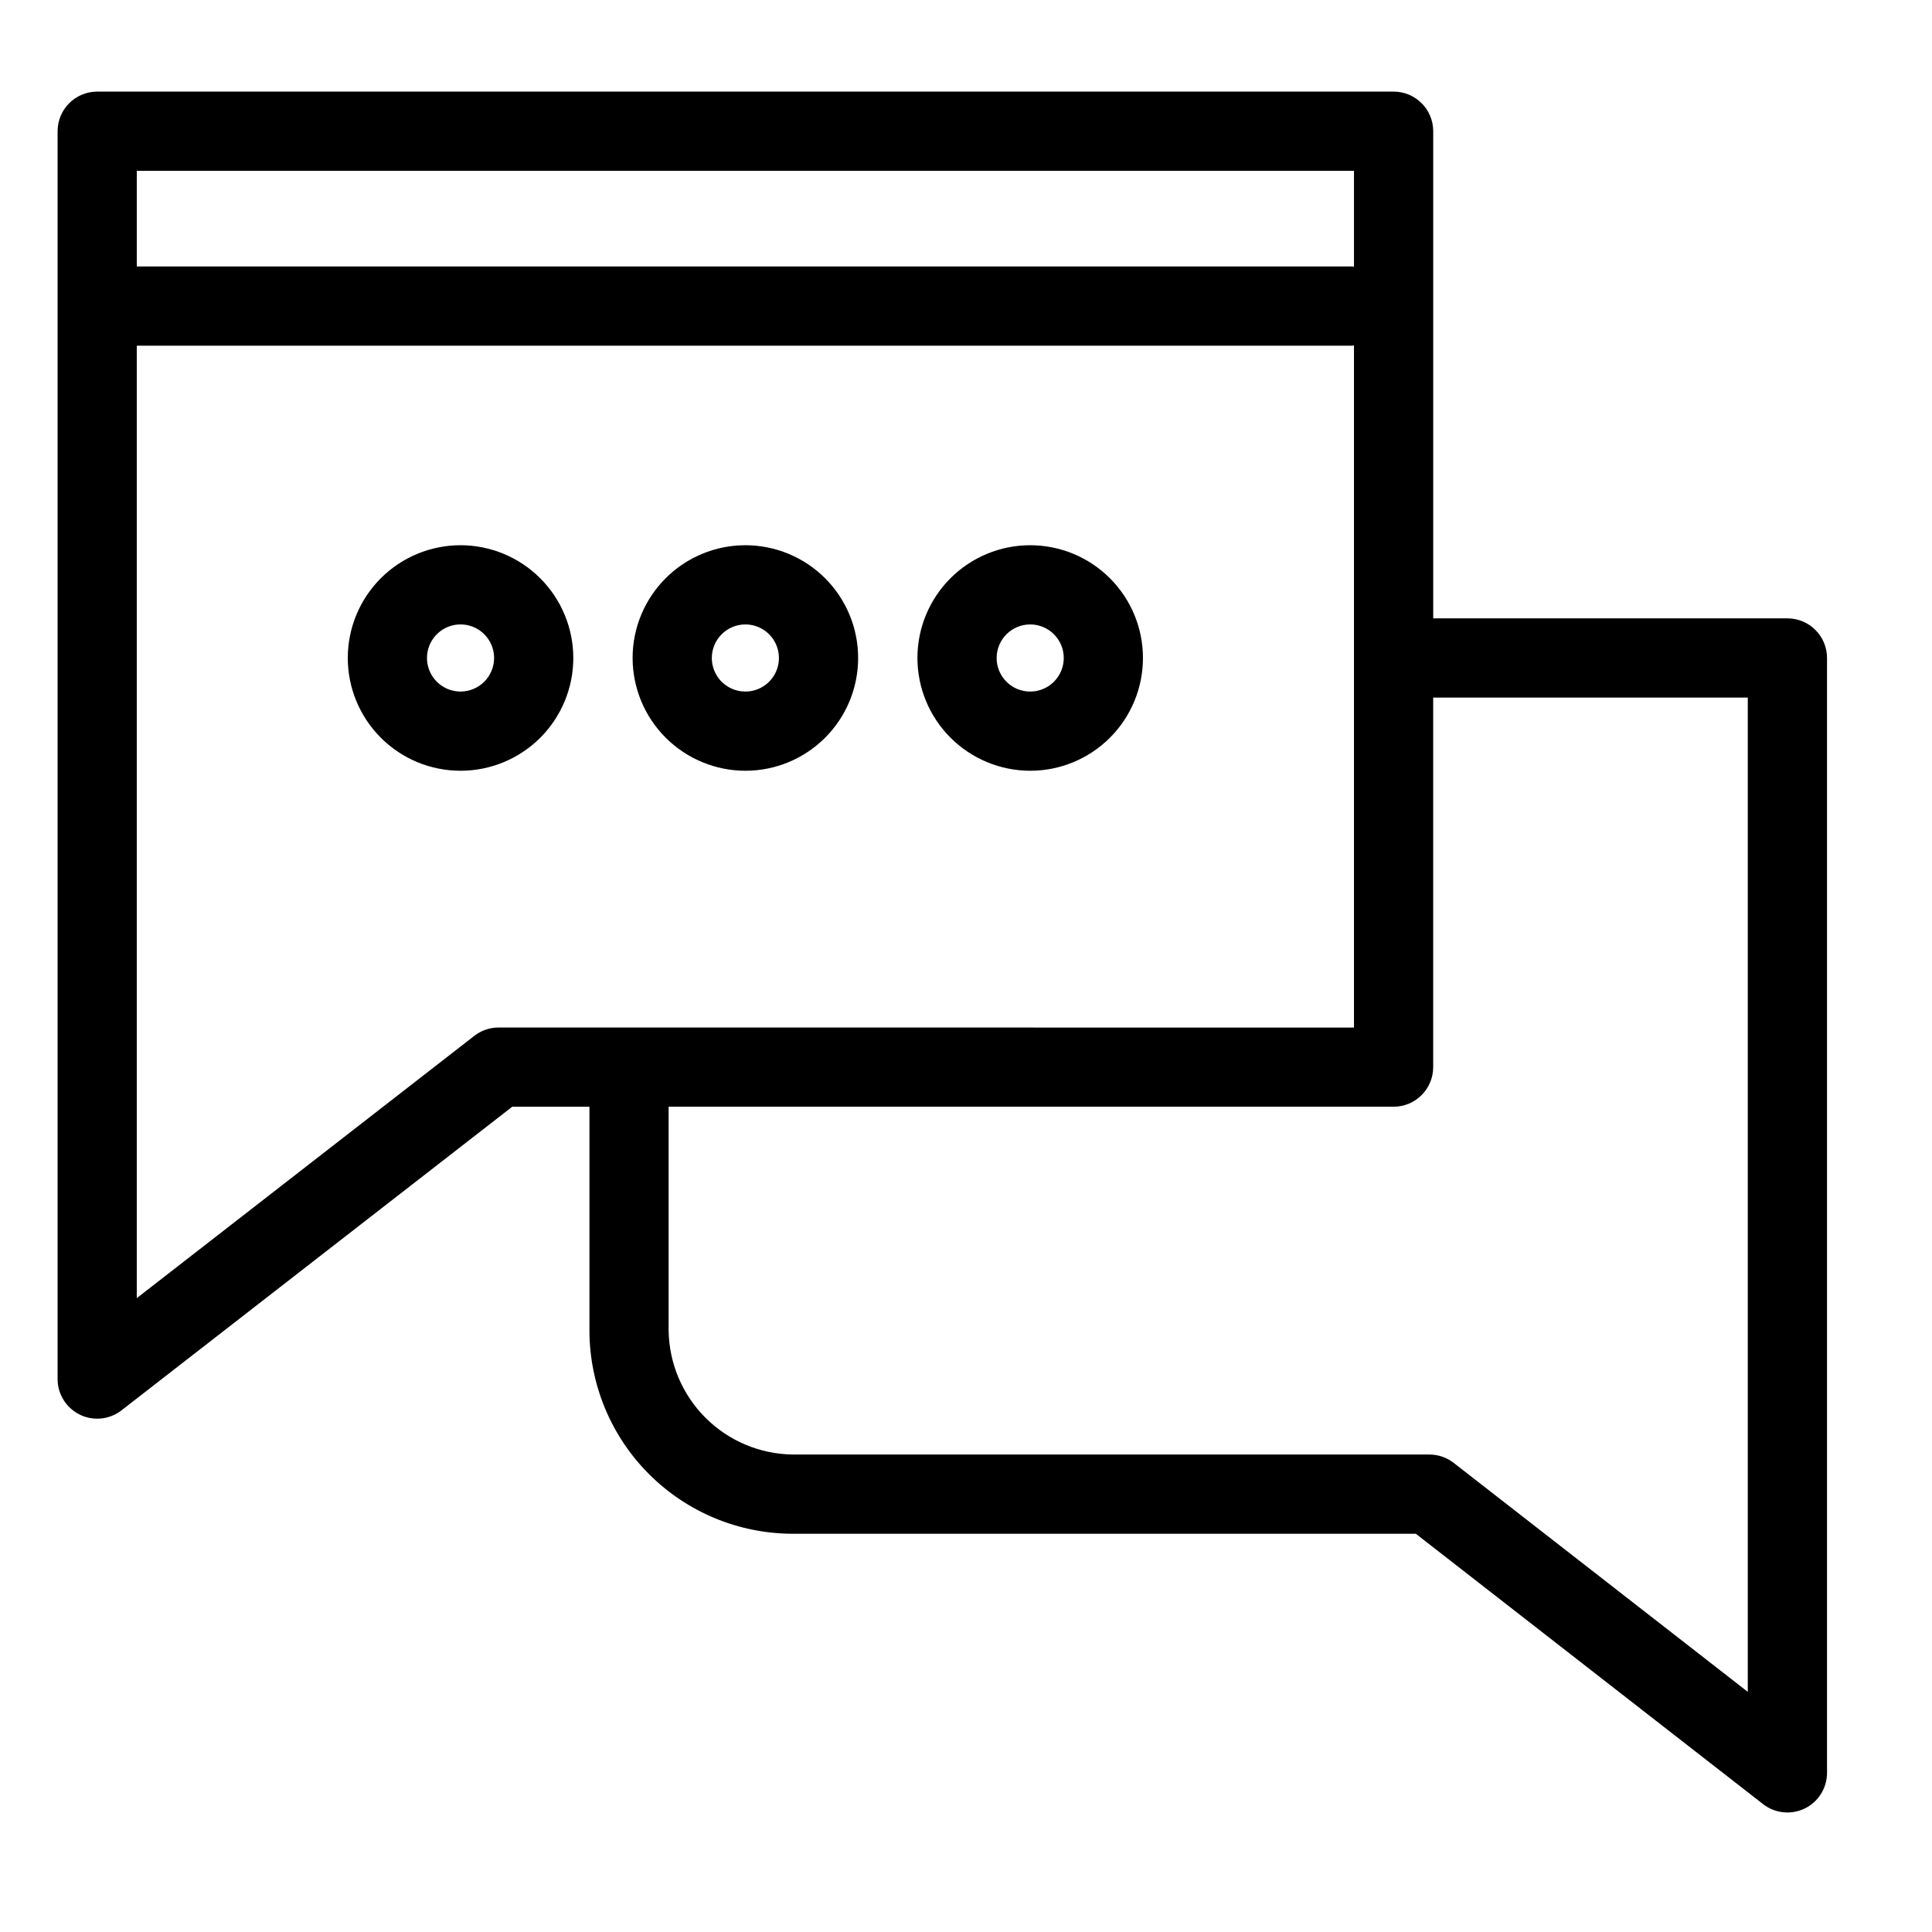
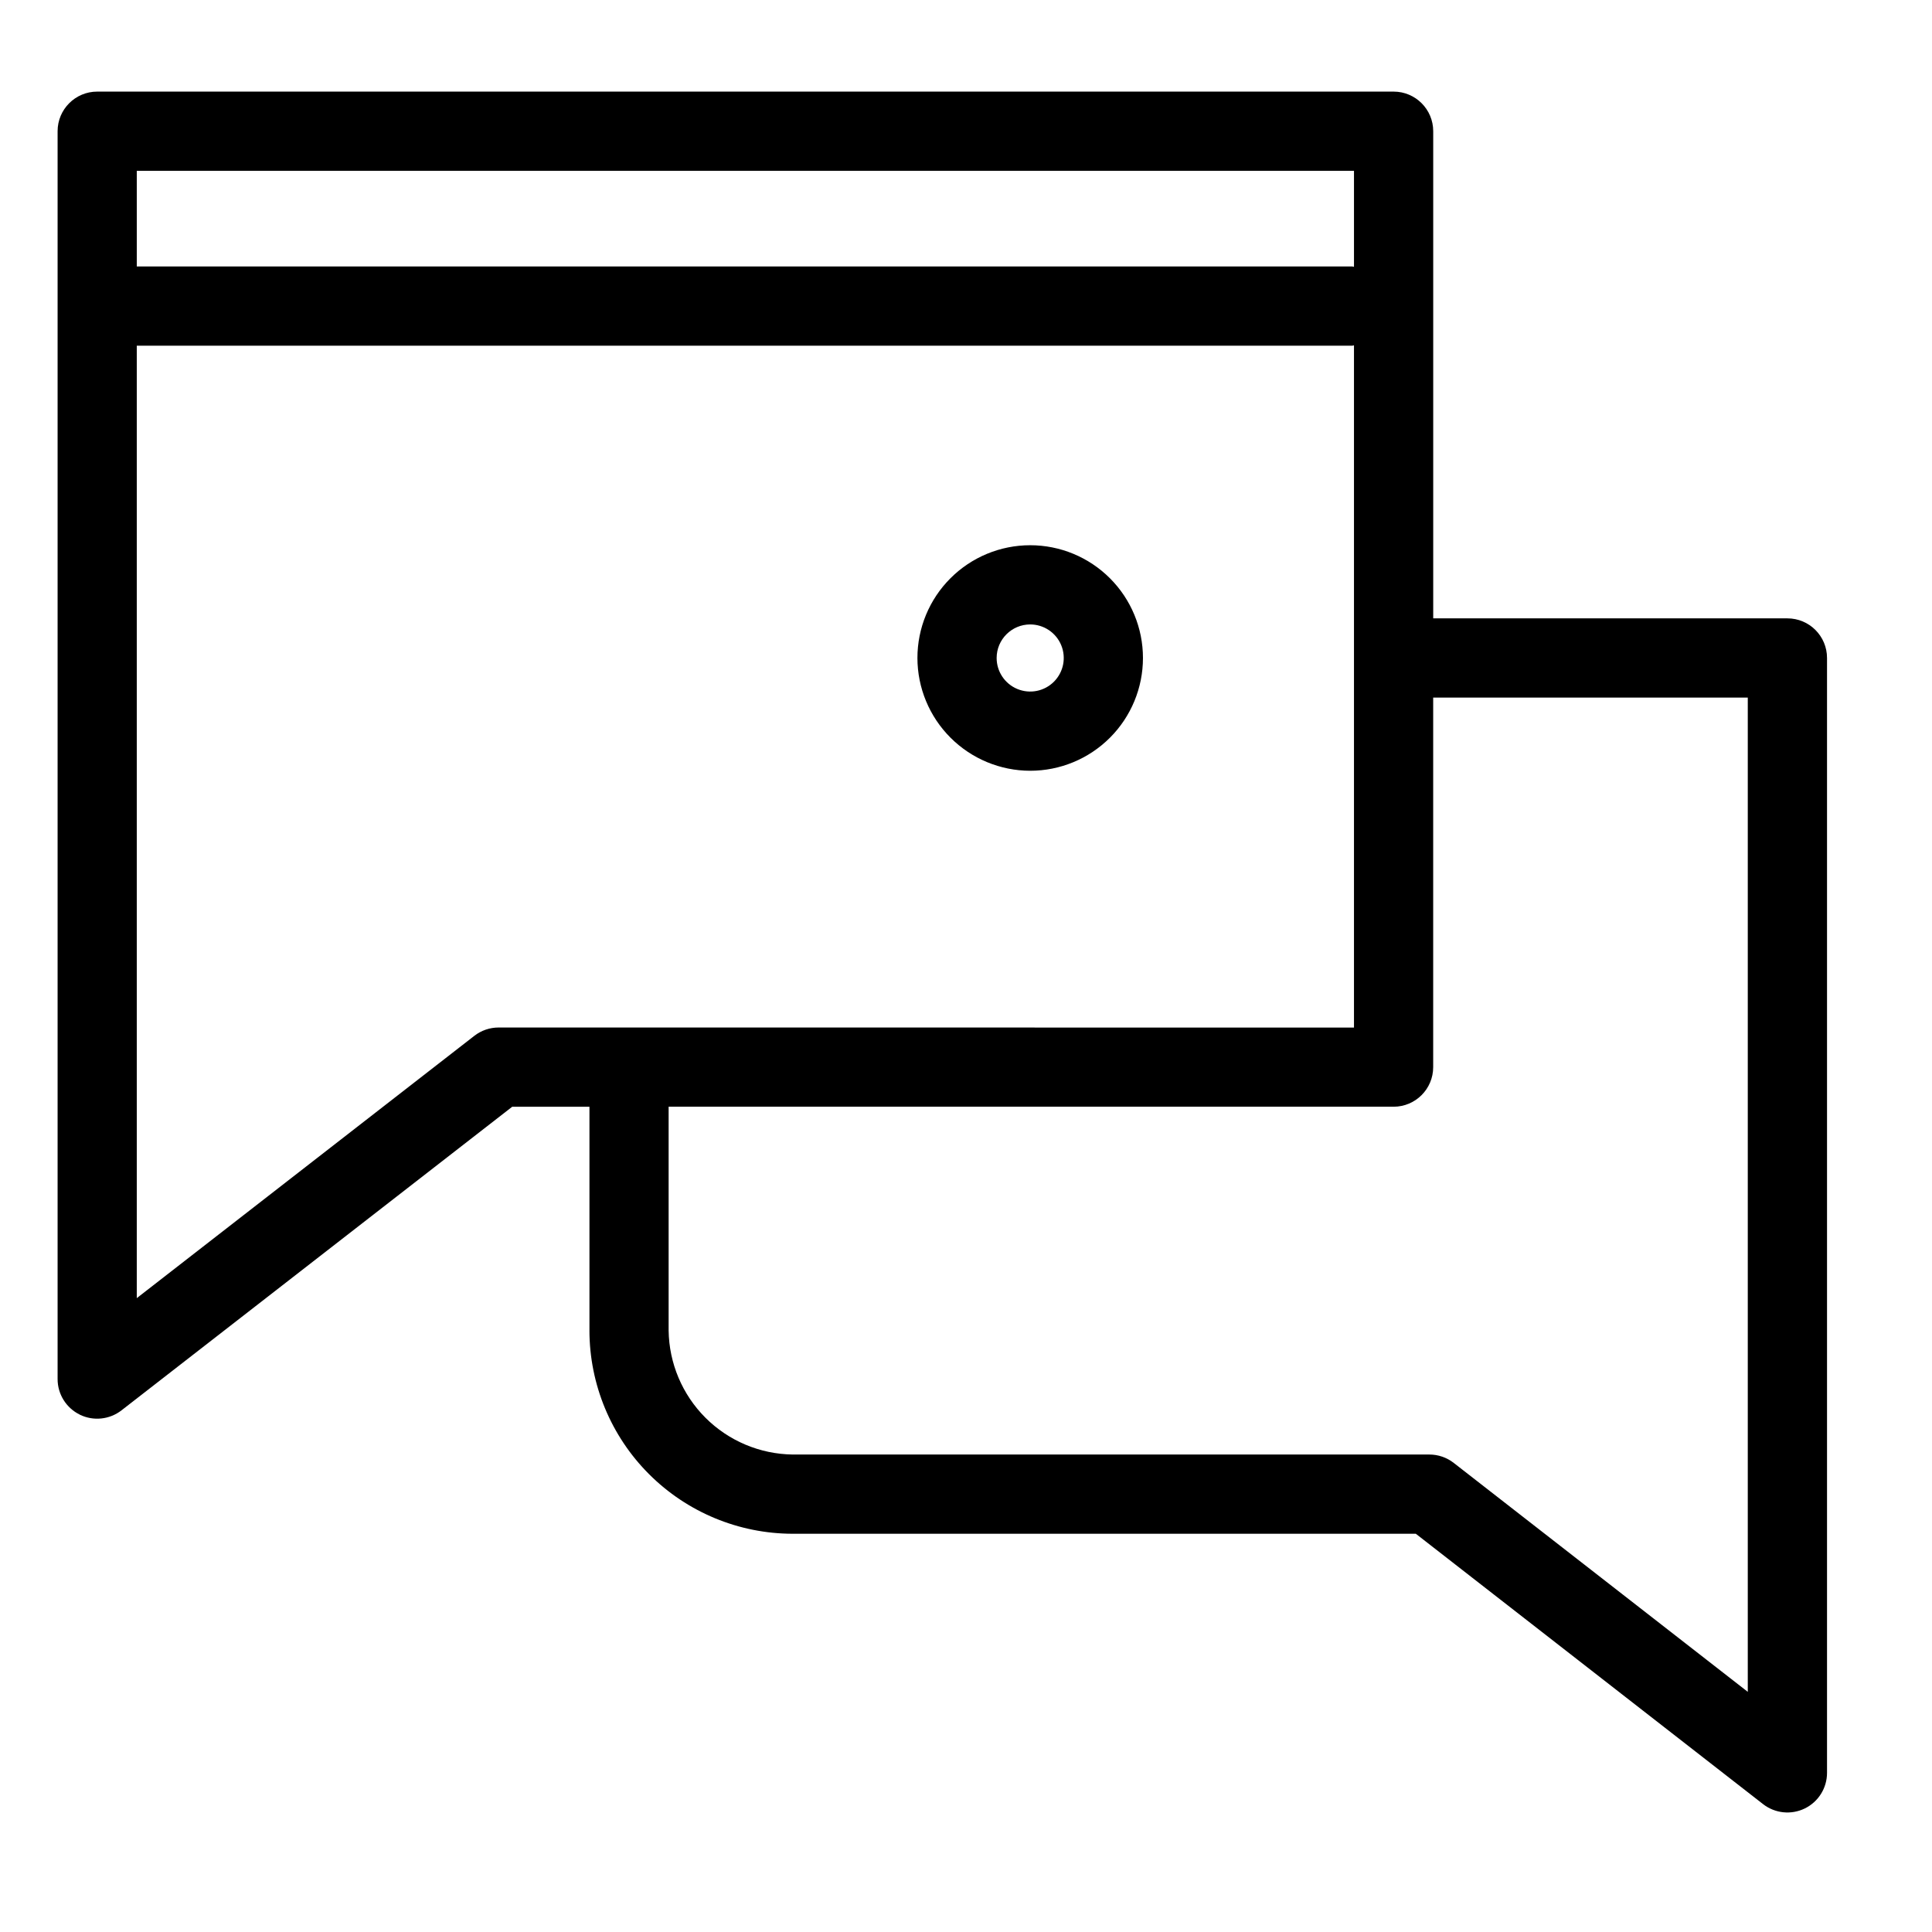
<svg xmlns="http://www.w3.org/2000/svg" fill="#000000" width="800px" height="800px" version="1.1" viewBox="144 144 512 512">
  <g>
-     <path d="m266.05 288.49c-7.926 0-15.527 3.148-21.133 8.754-5.602 5.606-8.75 13.203-8.75 21.129 0 7.926 3.148 15.527 8.754 21.133 5.602 5.606 13.203 8.754 21.129 8.754s15.527-3.148 21.133-8.754c5.602-5.606 8.75-13.207 8.75-21.133-0.008-7.922-3.16-15.516-8.762-21.121-5.602-5.602-13.199-8.754-21.121-8.762zm0 38.777c-3.598 0-6.84-2.168-8.215-5.492-1.375-3.32-0.617-7.144 1.926-9.688 2.543-2.543 6.371-3.305 9.691-1.93 3.324 1.379 5.488 4.621 5.488 8.215-0.004 4.91-3.981 8.891-8.891 8.895z" />
-     <path d="m341.53 348.26c7.926 0 15.527-3.148 21.133-8.754 5.606-5.606 8.754-13.207 8.754-21.133 0-7.926-3.148-15.527-8.754-21.129-5.606-5.606-13.207-8.754-21.133-8.754s-15.527 3.148-21.129 8.754c-5.606 5.602-8.754 13.203-8.754 21.129 0.008 7.926 3.16 15.52 8.762 21.121 5.606 5.602 13.199 8.754 21.121 8.766zm0-38.777c3.598 0 6.84 2.168 8.215 5.488 1.379 3.324 0.617 7.148-1.926 9.691-2.543 2.543-6.367 3.305-9.691 1.926-3.32-1.375-5.488-4.617-5.488-8.215 0.004-4.906 3.984-8.887 8.891-8.891z" />
    <path d="m417.01 348.26c7.926 0 15.527-3.148 21.133-8.754 5.606-5.606 8.754-13.207 8.754-21.133 0-7.926-3.148-15.527-8.754-21.129-5.606-5.606-13.207-8.754-21.133-8.754-7.922 0-15.523 3.148-21.129 8.754-5.606 5.602-8.754 13.203-8.754 21.129 0.012 7.926 3.16 15.52 8.766 21.121 5.602 5.602 13.195 8.754 21.117 8.766zm0-38.777c3.598 0 6.84 2.168 8.219 5.488 1.375 3.324 0.613 7.148-1.93 9.691-2.543 2.543-6.367 3.305-9.691 1.926-3.32-1.375-5.488-4.617-5.488-8.215 0.004-4.906 3.984-8.887 8.891-8.891z" />
    <path d="m165.14 518.9c3.602 1.758 7.887 1.316 11.055-1.141l103.55-80.461h20.465v59.301l-0.004-0.004c0.02 14.281 5.699 27.973 15.797 38.07 10.102 10.102 23.793 15.781 38.074 15.797h165.13l92.027 71.652c3.164 2.461 7.457 2.906 11.059 1.145 3.602-1.758 5.887-5.418 5.887-9.43v-295.46c0-5.797-4.699-10.496-10.496-10.496h-93.867v-129.1c0-5.797-4.699-10.496-10.496-10.496h-343.56c-5.797 0-10.496 4.699-10.496 10.496v330.69c-0.004 4.008 2.281 7.668 5.883 9.43zm111-102.6h-0.004c-2.332 0-4.598 0.777-6.441 2.211l-89.449 69.508v-252.41h322.12c0.16 0 0.293-0.082 0.453-0.09v180.79l-226.68-0.004zm331.04-87.434v263.49l-77.934-60.676c-1.84-1.434-4.109-2.215-6.445-2.215h-168.73c-8.684-0.113-16.98-3.609-23.121-9.75s-9.641-14.438-9.758-23.121v-59.301h192.12c5.797 0 10.496-4.699 10.496-10.496v-97.93zm-104.36-139.59v25.434c-0.16-0.008-0.289-0.09-0.453-0.09h-322.12v-25.344z" />
  </g>
</svg>